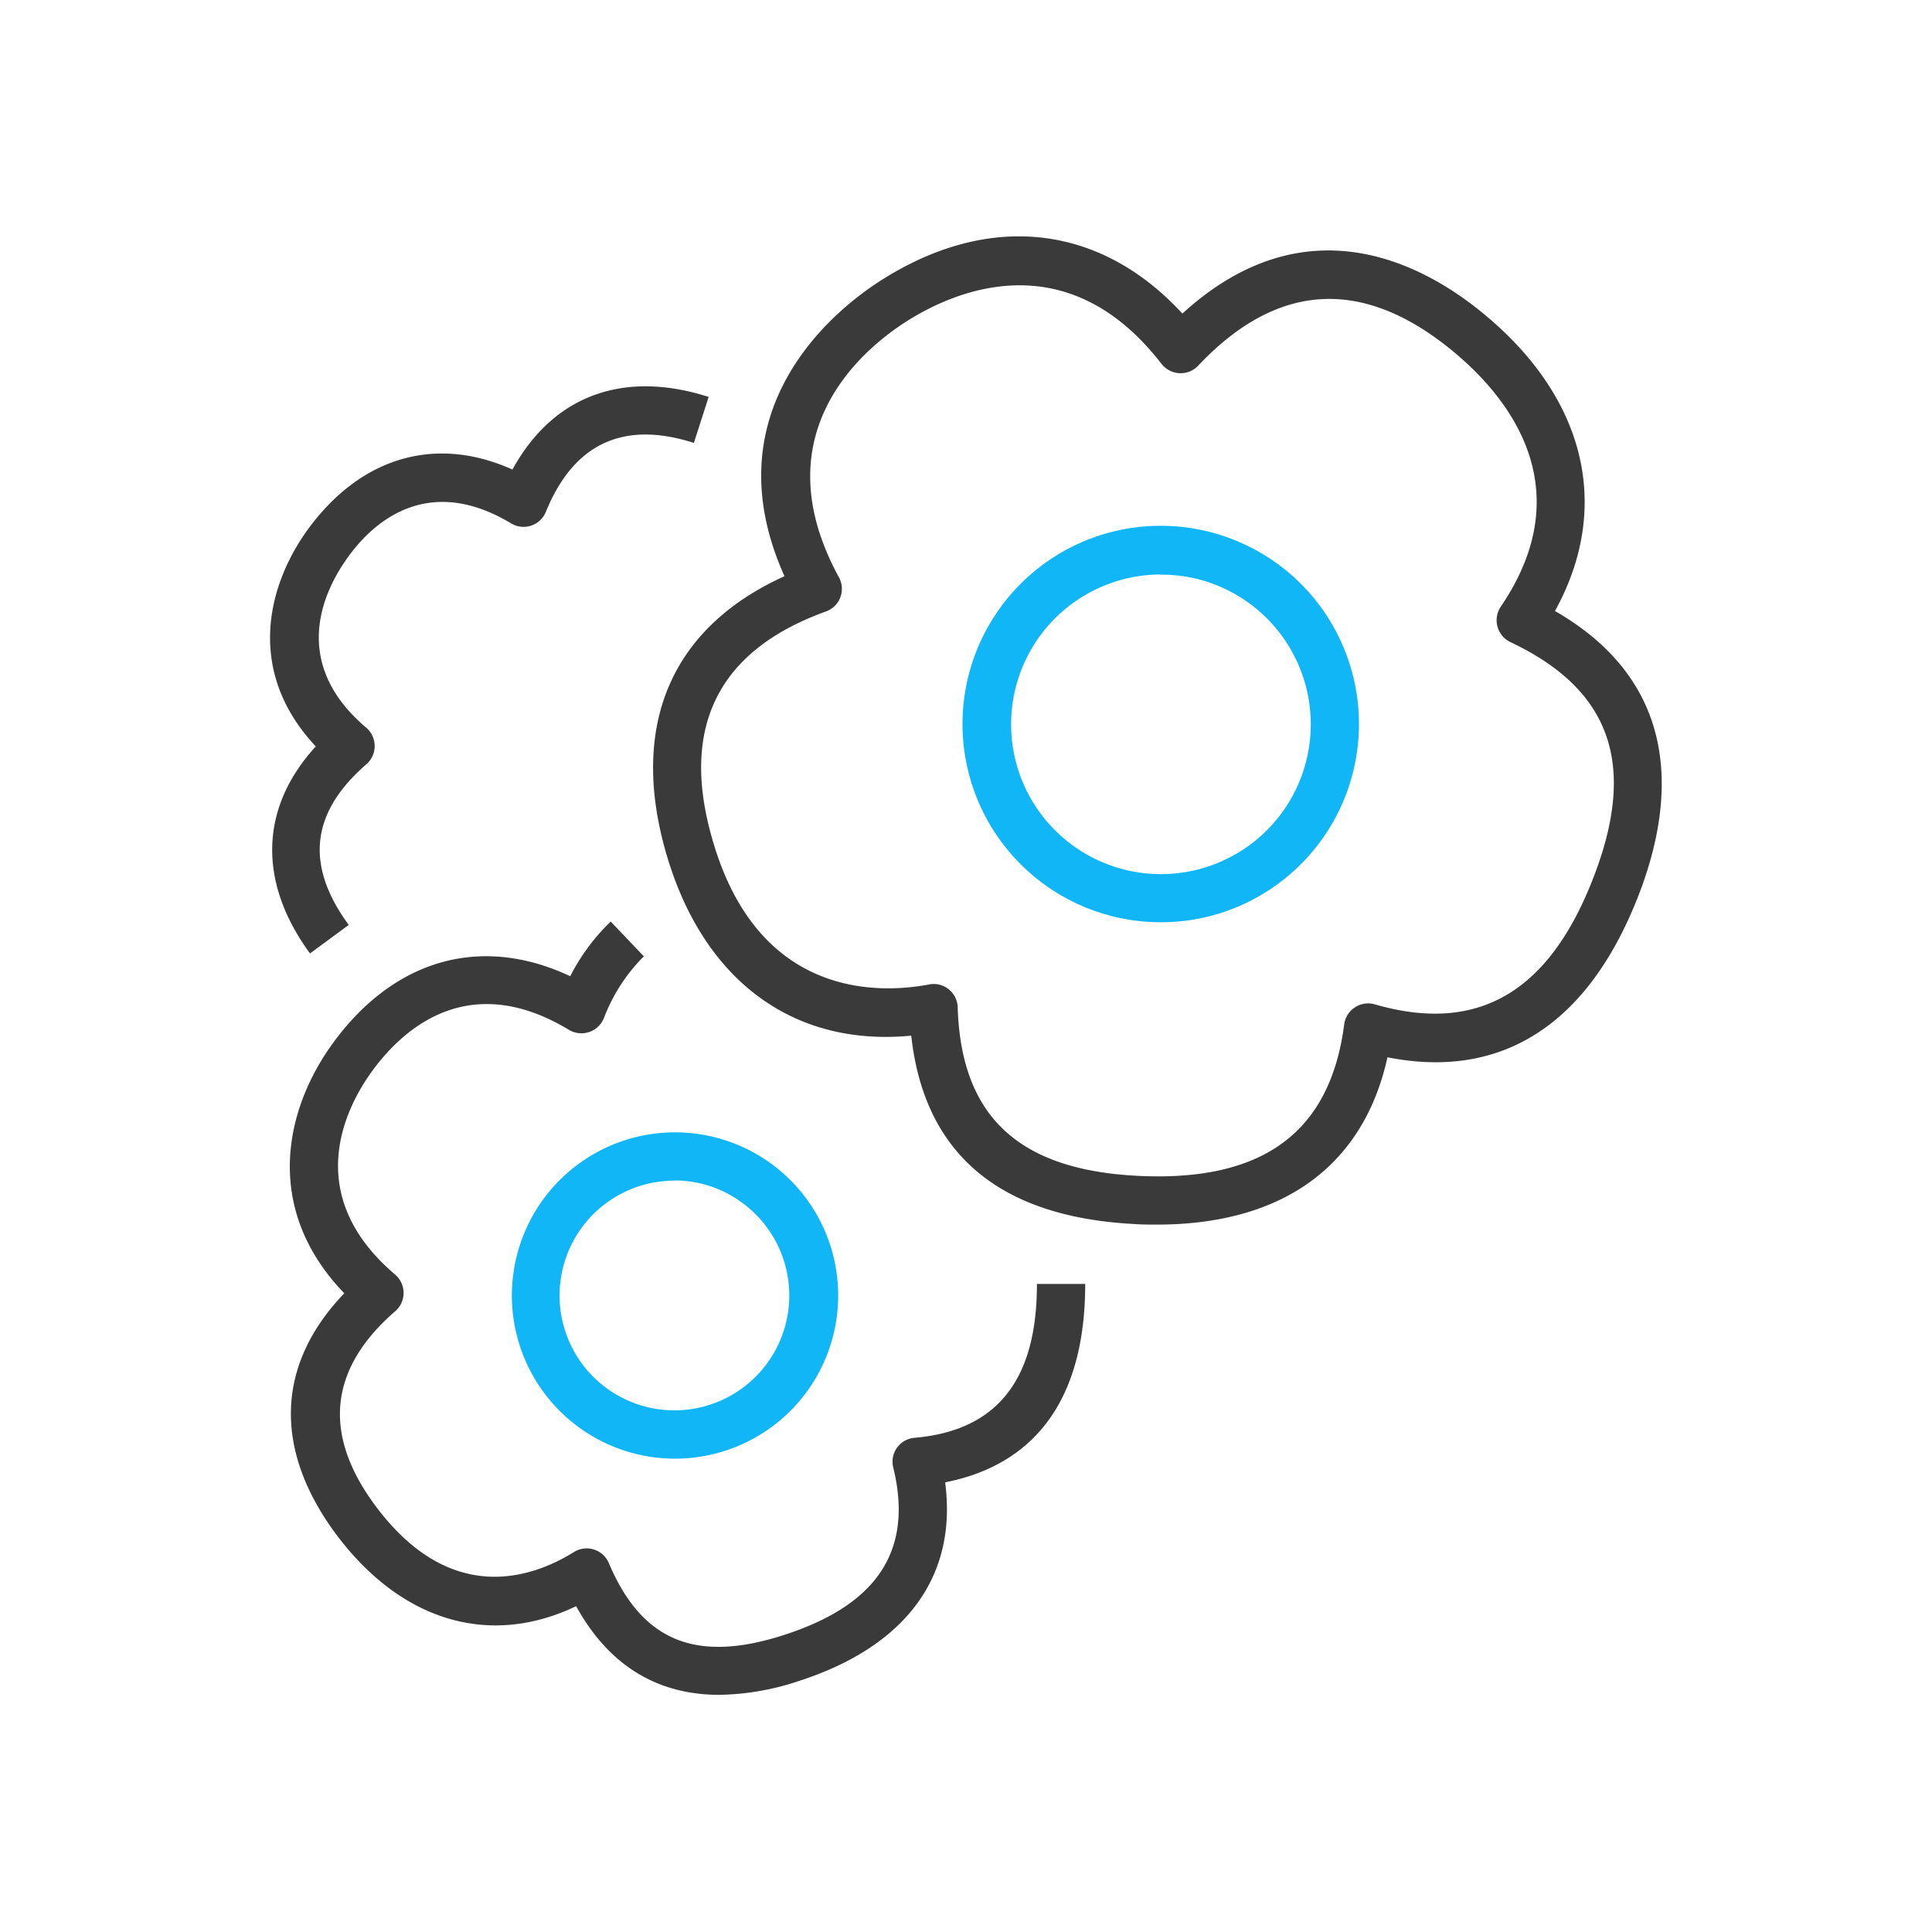
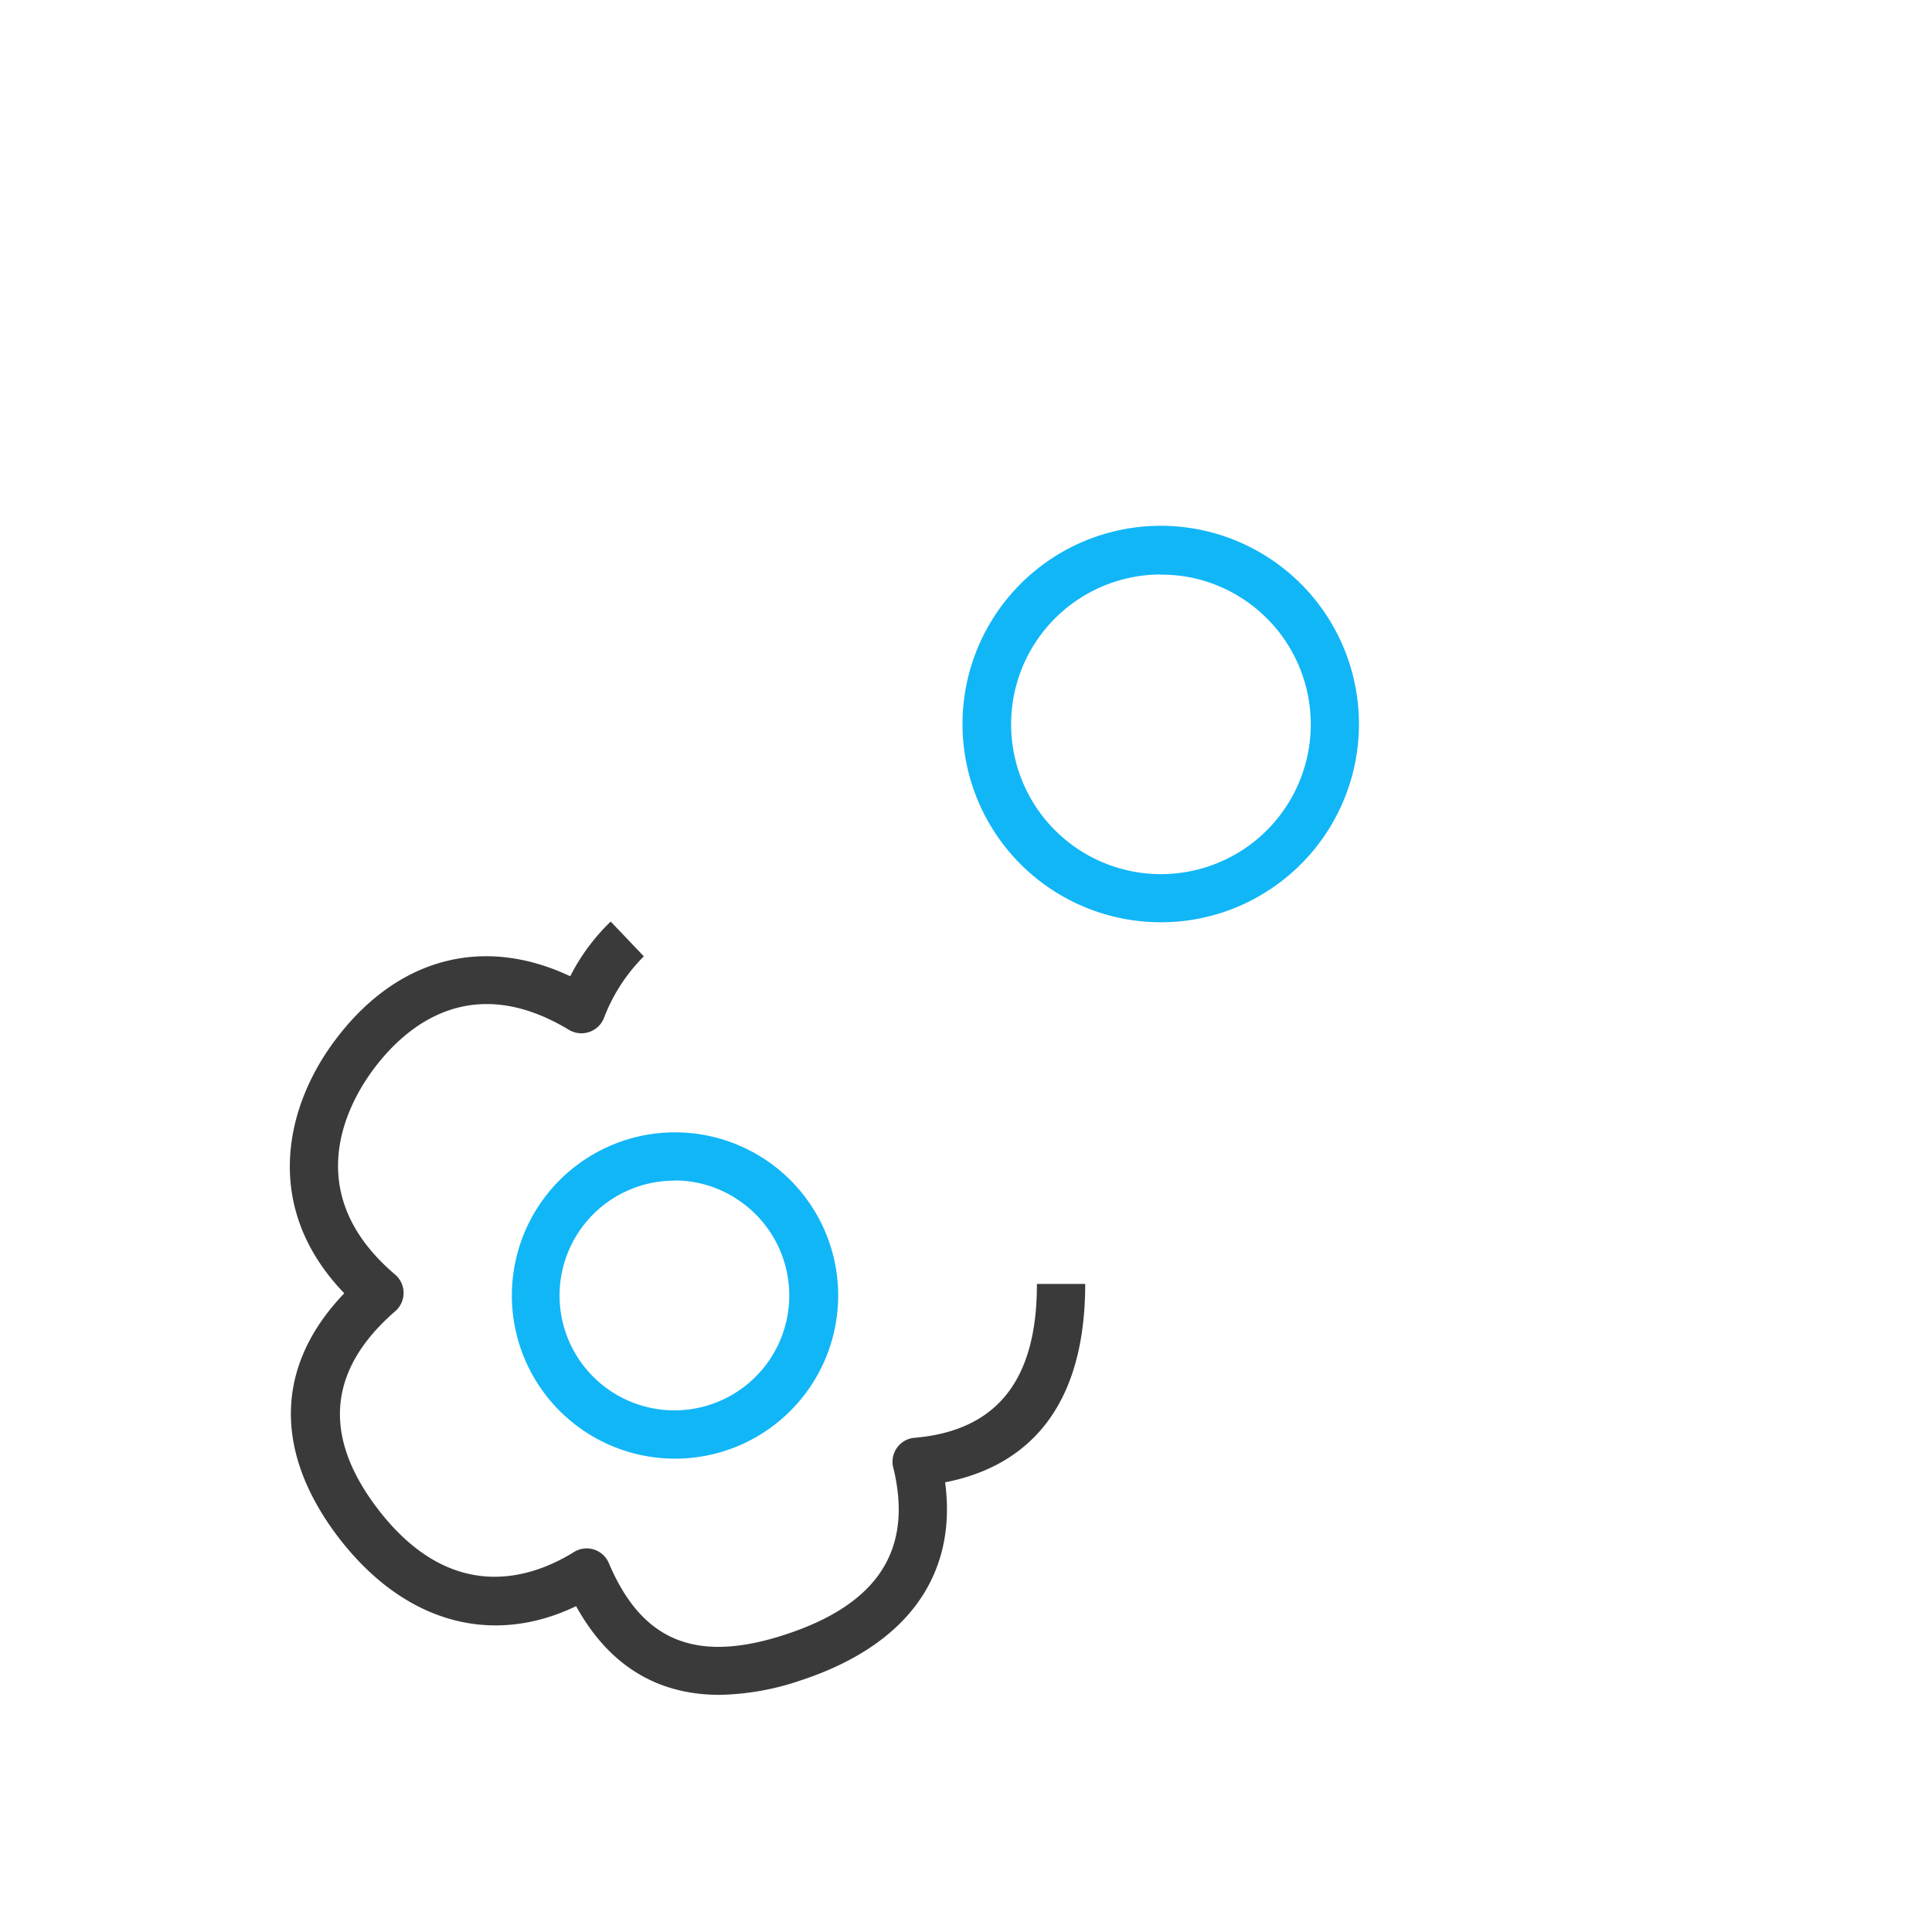
<svg xmlns="http://www.w3.org/2000/svg" id="Layer_1" data-name="Layer 1" viewBox="0 0 200 200">
  <defs>
    <style>.cls-1{fill:#3a3a3a;}.cls-2{fill:#11b6f7;}</style>
  </defs>
  <path class="cls-1" d="M74.49,175.45c-5.49,0-11-2.2-14.85-9.18-9,4.31-18.23,1.56-25-7.65-6.37-8.74-6-17.44,1-24.74-8.34-8.65-6.27-18.85-1.23-25.82,6.38-8.81,15.43-11.33,24.62-7a21.15,21.15,0,0,1,4.19-5.66L66.65,99a18.14,18.14,0,0,0-4.14,6.41,2.51,2.51,0,0,1-3.61,1.2c-10.47-6.32-17.29,0-20.43,4.34-2.55,3.53-7.42,12.63,2.44,21a2.5,2.5,0,0,1,0,3.79c-6.8,5.9-7.54,12.6-2.2,19.93,7.8,10.68,16.32,7.72,20.7,5a2.49,2.49,0,0,1,3.62,1.15c3.44,8.12,9.07,10.4,18.26,7.39,9.61-3.14,13.26-8.79,11.18-17.29a2.48,2.48,0,0,1,2.21-3.08c8.54-.74,12.68-6,12.66-15.93h5c0,14.24-7.34,19.14-14.5,20.54,1.28,9.68-4,16.92-15,20.52A27.3,27.3,0,0,1,74.49,175.45Z" />
  <path class="cls-2" d="M69.84,151a16.89,16.89,0,1,1,9.93-30.58h0A16.89,16.89,0,0,1,69.84,151Zm0-28.78a12.39,12.39,0,0,0-1.91.15,11.89,11.89,0,1,0,8.86,2.11h0A11.75,11.75,0,0,0,69.89,122.2Z" />
-   <path class="cls-1" d="M119.75,126.77c-.76,0-1.53,0-2.33-.06-14-.73-21.74-7.29-23.09-19.5-12.46,1.2-21.92-6-25.58-19.63-3.46-12.92,1-22.75,12.46-27.93-7.77-17.29,5.34-27.6,9.72-30.45,11.29-7.33,22.88-6.07,31.47,3.26,12.68-11.58,24.69-5.24,30.9-.21,10.86,8.79,13.62,20.21,7.67,31,13.43,7.73,12.25,20.05,8.71,29.28-5.18,13.48-14.16,19.28-26.05,16.92C141.15,120.69,132.79,126.77,119.75,126.77ZM96.64,101.86a2.49,2.49,0,0,1,2.5,2.42c.35,11.25,6.25,16.79,18.55,17.44,13,.67,20-4.45,21.46-15.67a2.5,2.5,0,0,1,3.17-2.08C153,107.06,160.4,102.73,165,90.72c4.47-11.64,1.72-19.35-8.64-24.25a2.51,2.51,0,0,1-1-3.67c8.56-12.59.41-22.11-5.22-26.66h0c-9.21-7.46-18-6.88-26.1,1.71a2.51,2.51,0,0,1-3.8-.18c-10-12.94-21.94-7.3-26.6-4.27S78.86,45.14,86.84,59.75A2.49,2.49,0,0,1,85.5,63.3c-10.94,3.94-15,11.68-11.92,23,4.58,17.07,17.33,16.61,22.6,15.61A2.38,2.38,0,0,1,96.64,101.86Z" />
-   <path class="cls-1" d="M32.09,98.7c-5.44-7.44-5.18-15.12.6-21.43C25.63,69.75,27.44,61,31.8,54.9c5.51-7.62,13.31-9.87,21.25-6.29C57.21,41,64.48,38.24,73.36,41.09l-1.53,4.76c-7.29-2.34-12.44.06-15.32,7.13a2.49,2.49,0,0,1-3.6,1.2c-8.75-5.26-14.44,0-17,3.65-2.13,3-6.19,10.55,2,17.5a2.5,2.5,0,0,1,0,3.8c-5.75,5-6.34,10.43-1.81,16.62Z" />
  <path class="cls-2" d="M120.23,95.47a20.52,20.52,0,1,1,11.12-3.32A20.35,20.35,0,0,1,120.23,95.47Zm-.07-36a15.51,15.51,0,1,0,3.25.34A15.6,15.6,0,0,0,120.16,59.49Z" />
</svg>